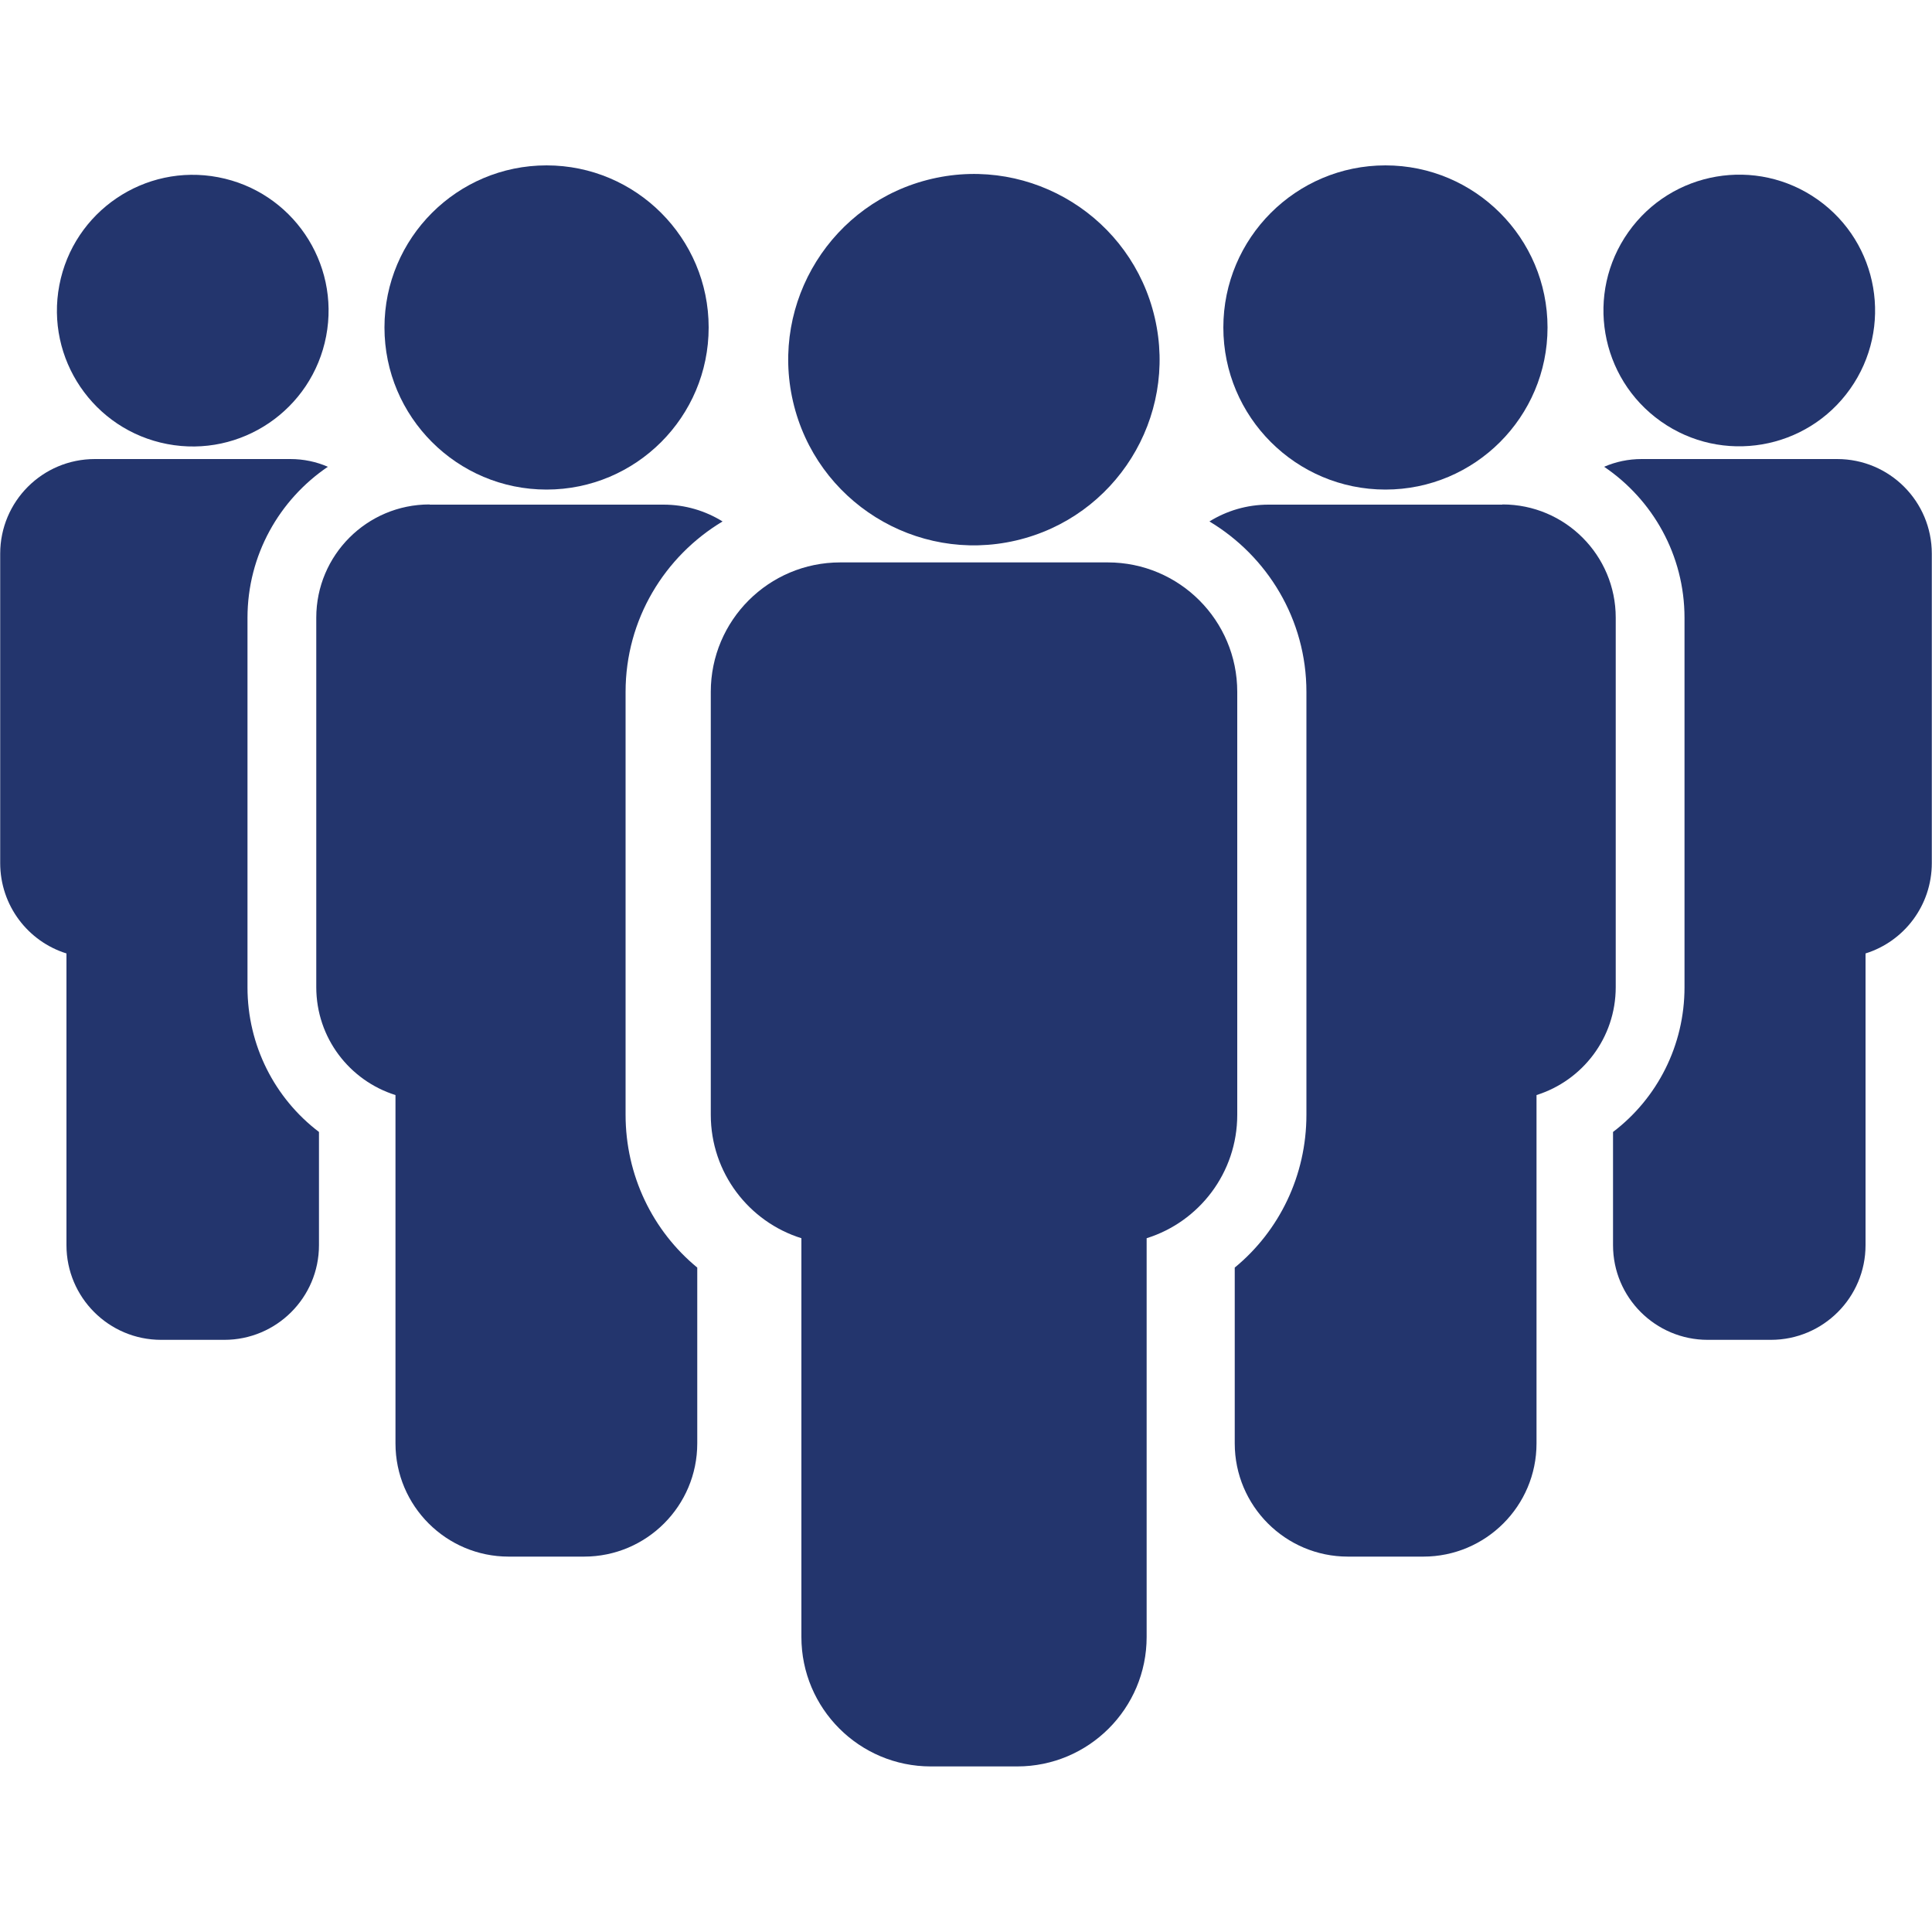
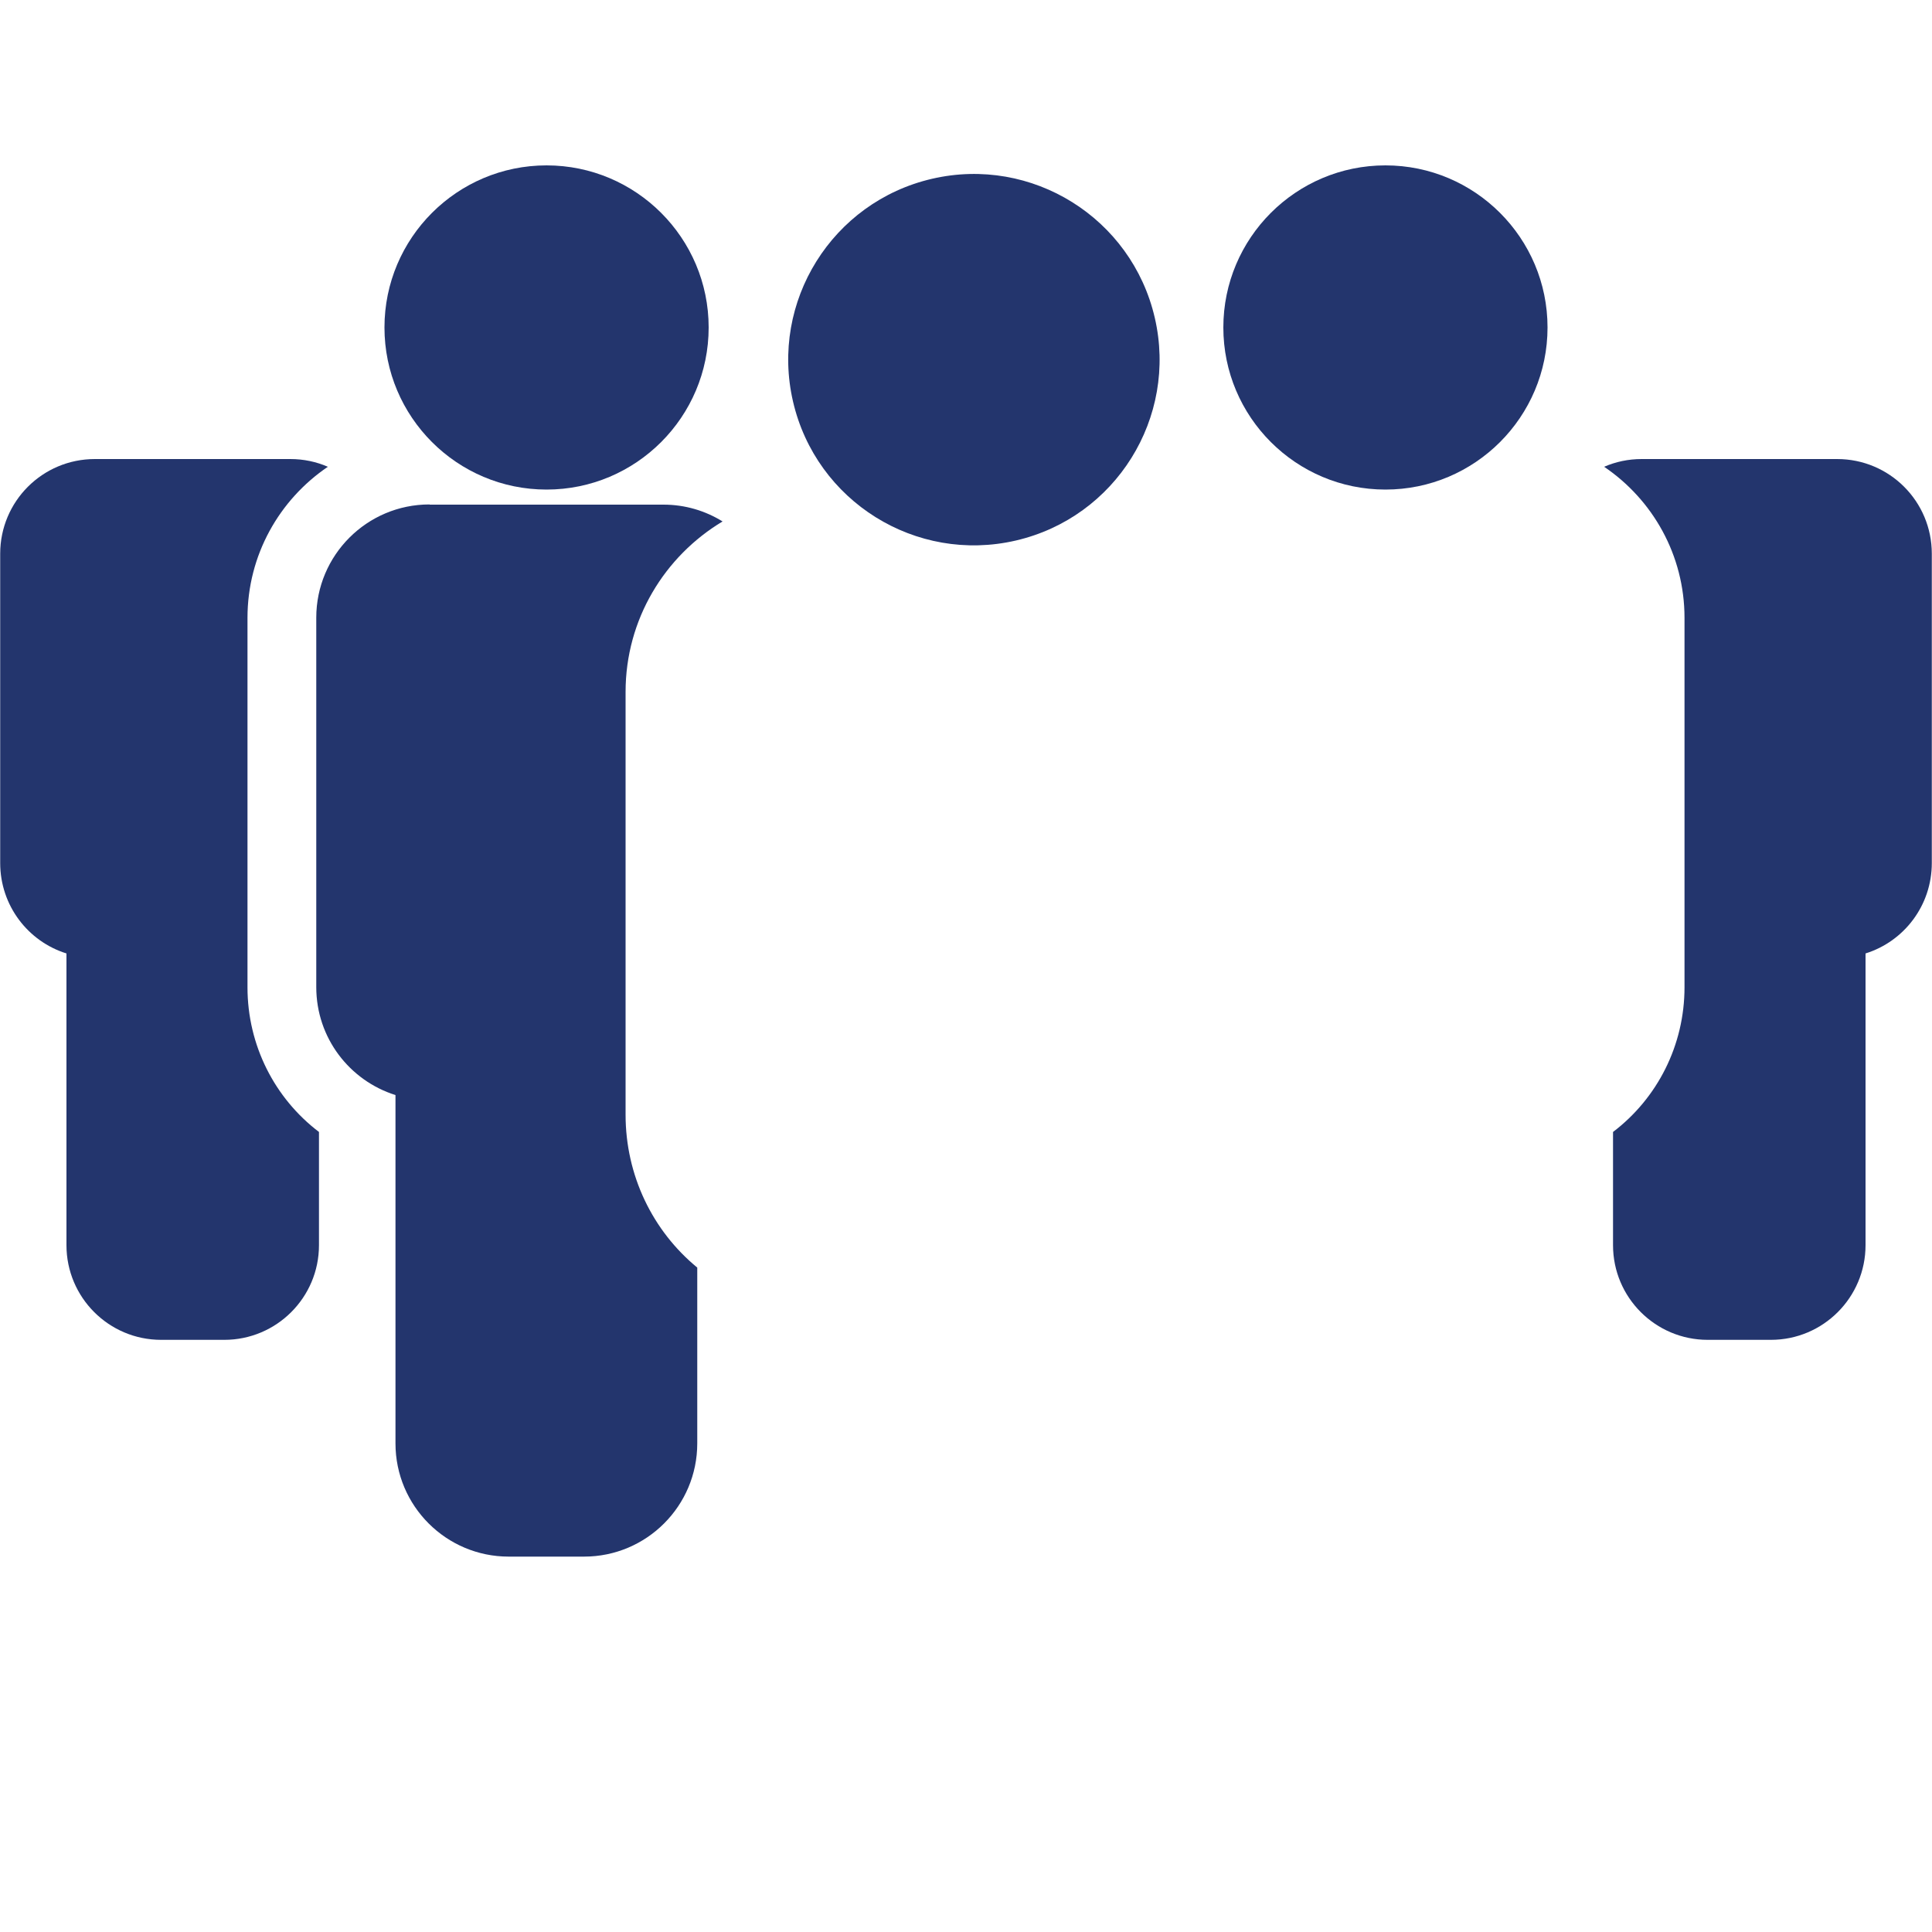
<svg xmlns="http://www.w3.org/2000/svg" id="Layer_1" data-name="Layer 1" viewBox="0 0 100 100">
  <defs>
    <style>
      .cls-1 {
        fill: #23356d;
      }
    </style>
  </defs>
  <path class="cls-1" d="M71.71,25.34c4.63,0,8.39-3.76,8.39-8.39s-3.76-8.39-8.39-8.39-8.39,3.76-8.39,8.39,3.76,8.39,8.39,8.39Z" />
-   <circle class="cls-1" cx="90.03" cy="16.08" r="7.03" transform="translate(24.91 80.29) rotate(-54.73)" />
  <g>
-     <path class="cls-1" d="M57.34,29.11h-13.85c-3.7,0-6.7,3-6.7,6.7v21.89c0,3,1.97,5.54,4.69,6.39v20.64c0,3.7,3,6.7,6.7,6.7h4.47c3.7,0,6.7-3,6.7-6.7v-20.64c2.72-.85,4.69-3.39,4.69-6.39v-21.89c0-3.7-3-6.7-6.7-6.7Z" />
    <circle class="cls-1" cx="50.41" cy="18.61" r="9.61" transform="translate(-2.9 11.86) rotate(-13.04)" />
  </g>
-   <path class="cls-1" d="M77.76,26.12h-12.1c-1.13,0-2.17.32-3.06.87,3,1.8,5.02,5.07,5.02,8.82v21.89c0,3.14-1.4,6.01-3.71,7.91v9.1c0,3.23,2.62,5.86,5.86,5.86h3.9c3.23,0,5.86-2.62,5.86-5.86v-18.03c2.38-.75,4.1-2.96,4.1-5.59v-19.12c0-3.23-2.62-5.86-5.86-5.86Z" />
  <path class="cls-1" d="M95.1,23.76h-10.13c-.69,0-1.34.14-1.94.4,2.51,1.7,4.16,4.57,4.16,7.82v19.12c0,3.01-1.41,5.75-3.7,7.49v5.86c0,2.71,2.2,4.9,4.9,4.9h3.27c2.71,0,4.9-2.2,4.9-4.9v-15.1c1.99-.62,3.43-2.48,3.43-4.68v-16.01c0-2.71-2.19-4.9-4.9-4.9Z" />
  <path class="cls-1" d="M28.29,25.34c-4.63,0-8.39-3.76-8.39-8.39s3.76-8.39,8.39-8.39,8.39,3.76,8.39,8.39-3.76,8.39-8.39,8.39Z" />
-   <circle class="cls-1" cx="9.97" cy="16.08" r="7.03" transform="translate(-7.69 22.85) rotate(-79.17)" />
  <path class="cls-1" d="M22.24,26.12h12.1c1.13,0,2.17.32,3.06.87-3,1.8-5.02,5.07-5.02,8.82v21.89c0,3.14,1.4,6.01,3.71,7.91v9.1c0,3.23-2.62,5.86-5.86,5.86h-3.9c-3.23,0-5.86-2.62-5.86-5.86v-18.03c-2.38-.75-4.1-2.96-4.1-5.59v-19.12c0-3.23,2.62-5.86,5.86-5.86Z" />
  <path class="cls-1" d="M4.9,23.76h10.13c.69,0,1.34.14,1.94.4-2.51,1.7-4.16,4.57-4.16,7.82v19.12c0,3.01,1.41,5.75,3.7,7.49v5.86c0,2.71-2.2,4.9-4.9,4.9h-3.27c-2.71,0-4.9-2.2-4.9-4.9v-15.1c-1.99-.62-3.43-2.48-3.43-4.68v-16.01c0-2.71,2.19-4.9,4.9-4.9Z" />
</svg>